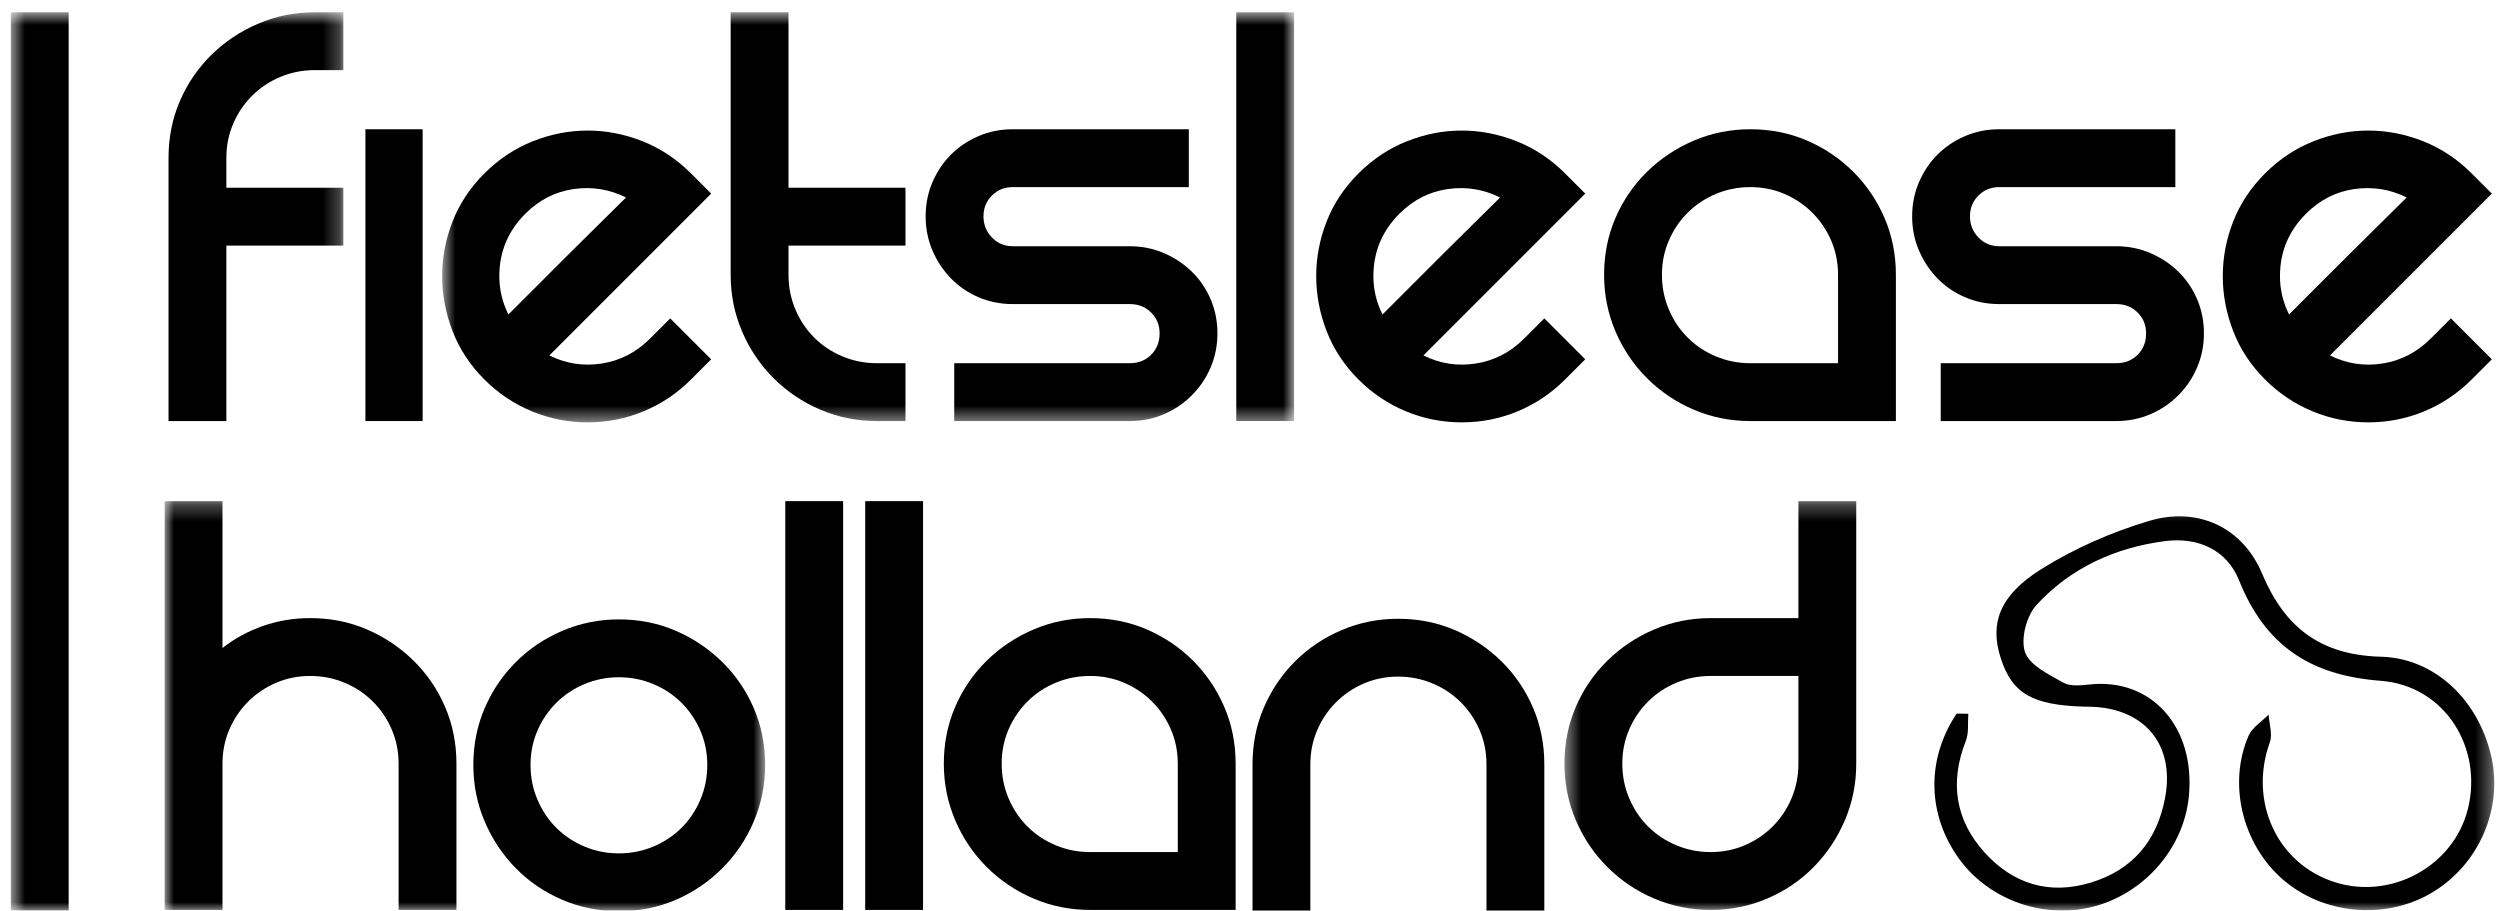
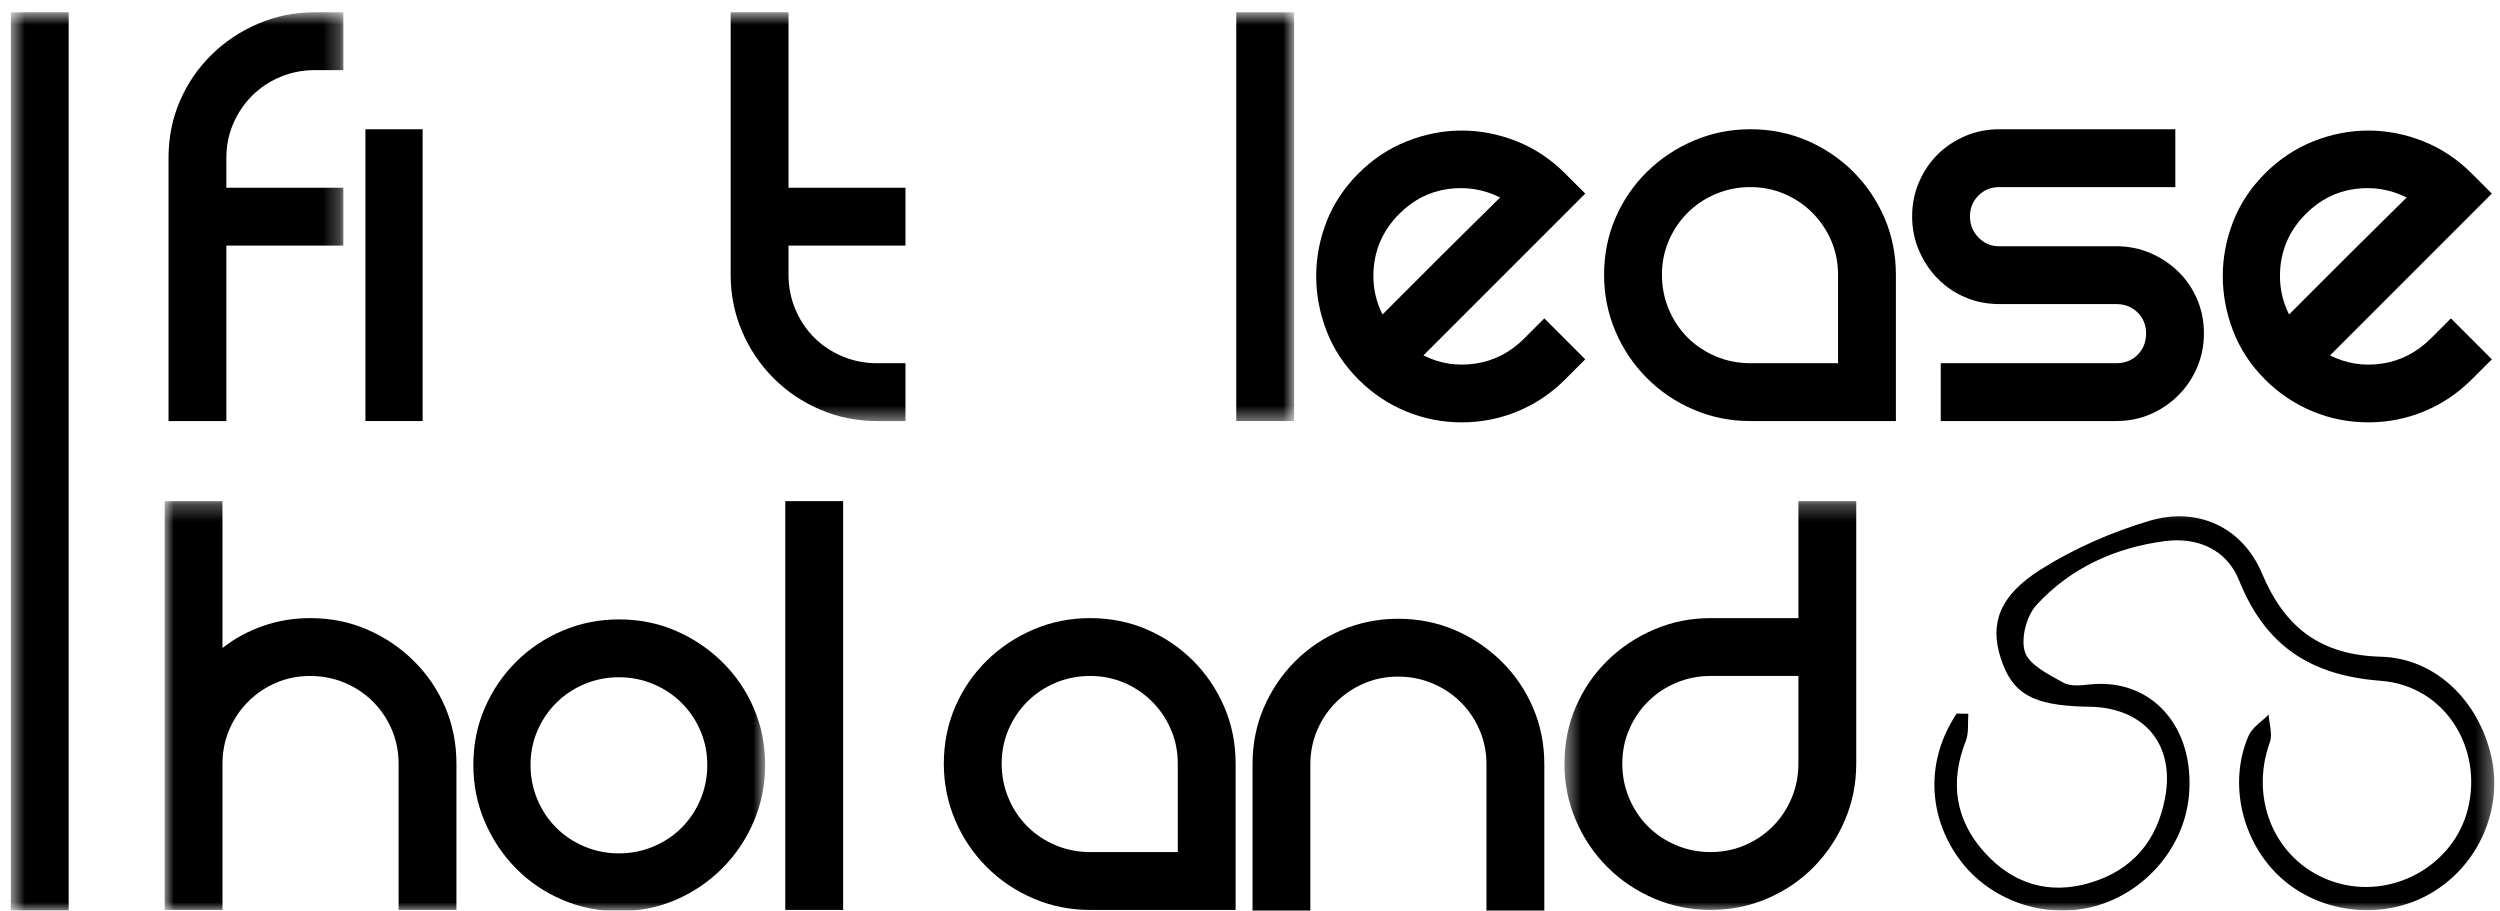
<svg xmlns="http://www.w3.org/2000/svg" width="151" height="55" viewBox="0 0 151 55" fill="none">
  <mask id="mask0_2038_3091" style="mask-type:luminance" maskUnits="userSpaceOnUse" x="0" y="0" width="21" height="56">
    <path d="M0.654 0.742H20.738V55.001H0.654V0.742Z" fill="white" />
  </mask>
  <g mask="url(#mask0_2038_3091)">
    <path fill-rule="evenodd" clip-rule="evenodd" d="M0.654 55.001H4.147V0.742H0.654V55.001Z" fill="black" />
  </g>
  <mask id="mask1_2038_3091" style="mask-type:luminance" maskUnits="userSpaceOnUse" x="0" y="0" width="21" height="56">
    <path d="M0.654 0.742H20.738V55.001H0.654V0.742Z" fill="white" />
  </mask>
  <g mask="url(#mask1_2038_3091)">
    <path fill-rule="evenodd" clip-rule="evenodd" d="M16.93 4.647C16.276 4.922 15.707 5.302 15.223 5.785C14.739 6.27 14.36 6.833 14.085 7.474C13.81 8.115 13.672 8.802 13.672 9.534V11.34H20.738V14.834H13.672V25.431H10.179V9.534C10.179 8.305 10.408 7.16 10.866 6.1C11.324 5.04 11.959 4.111 12.77 3.313C13.58 2.515 14.523 1.887 15.596 1.429C16.669 0.971 17.807 0.742 19.011 0.742H20.738V4.235H19.011C18.279 4.235 17.585 4.372 16.93 4.647Z" fill="black" />
  </g>
  <path fill-rule="evenodd" clip-rule="evenodd" d="M22.072 25.431H25.527V7.807H22.072V25.431Z" fill="black" />
  <mask id="mask2_2038_3091" style="mask-type:luminance" maskUnits="userSpaceOnUse" x="26" y="0" width="53" height="26">
    <path d="M26.705 0.742H78.164V25.51H26.705V0.742Z" fill="white" />
  </mask>
  <g mask="url(#mask2_2038_3091)">
-     <path fill-rule="evenodd" clip-rule="evenodd" d="M31.729 12.91C30.683 13.957 30.159 15.213 30.159 16.679C30.159 17.489 30.341 18.262 30.708 18.994C31.022 18.68 31.499 18.203 32.141 17.561C32.782 16.921 33.462 16.241 34.182 15.52C34.901 14.801 35.596 14.114 36.263 13.459C36.93 12.806 37.446 12.296 37.813 11.928C36.818 11.432 35.765 11.261 34.654 11.418C33.541 11.576 32.566 12.073 31.729 12.91ZM40.482 19.23L42.955 21.703L41.739 22.919C40.901 23.758 39.946 24.398 38.873 24.843C37.8 25.288 36.674 25.51 35.498 25.51C34.32 25.51 33.194 25.288 32.122 24.843C31.049 24.398 30.093 23.758 29.256 22.919C28.392 22.056 27.751 21.081 27.333 19.995C26.914 18.909 26.705 17.803 26.705 16.679C26.705 15.553 26.914 14.455 27.333 13.381C27.751 12.309 28.392 11.34 29.256 10.476C30.119 9.613 31.094 8.965 32.18 8.533C33.266 8.102 34.372 7.886 35.498 7.886C36.622 7.886 37.728 8.102 38.814 8.533C39.9 8.965 40.875 9.613 41.739 10.476L42.955 11.693L33.181 21.467C34.176 21.965 35.228 22.129 36.341 21.958C37.453 21.787 38.428 21.284 39.266 20.447L40.482 19.23Z" fill="black" />
-   </g>
+     </g>
  <mask id="mask3_2038_3091" style="mask-type:luminance" maskUnits="userSpaceOnUse" x="26" y="0" width="53" height="26">
    <path d="M26.705 0.742H78.164V25.51H26.705V0.742Z" fill="white" />
  </mask>
  <g mask="url(#mask3_2038_3091)">
    <path fill-rule="evenodd" clip-rule="evenodd" d="M54.691 21.938V25.431H52.965C51.761 25.431 50.622 25.203 49.55 24.745C48.476 24.287 47.534 23.653 46.723 22.841C45.912 22.03 45.276 21.088 44.819 20.015C44.361 18.942 44.132 17.803 44.132 16.6V0.742H47.626V11.34H54.691V14.834H47.626V16.6C47.626 17.333 47.764 18.026 48.038 18.68C48.313 19.334 48.692 19.904 49.176 20.388C49.66 20.872 50.23 21.251 50.883 21.526C51.538 21.8 52.231 21.938 52.965 21.938H54.691Z" fill="black" />
  </g>
  <mask id="mask4_2038_3091" style="mask-type:luminance" maskUnits="userSpaceOnUse" x="26" y="0" width="53" height="26">
-     <path d="M26.705 0.742H78.164V25.51H26.705V0.742Z" fill="white" />
-   </mask>
+     </mask>
  <g mask="url(#mask4_2038_3091)">
-     <path fill-rule="evenodd" clip-rule="evenodd" d="M71.805 7.807V11.301H61.169C60.671 11.301 60.252 11.471 59.912 11.811C59.572 12.152 59.402 12.571 59.402 13.067C59.402 13.565 59.572 13.989 59.912 14.343C60.252 14.696 60.671 14.873 61.169 14.873H68.234C68.966 14.873 69.653 15.01 70.295 15.285C70.935 15.56 71.498 15.933 71.982 16.404C72.466 16.875 72.846 17.431 73.121 18.071C73.396 18.714 73.533 19.401 73.533 20.133C73.533 20.865 73.396 21.552 73.121 22.194C72.846 22.835 72.466 23.398 71.982 23.881C71.498 24.366 70.935 24.745 70.295 25.02C69.653 25.295 68.966 25.431 68.234 25.431H57.635V21.938H68.234C68.757 21.938 69.189 21.768 69.529 21.428C69.869 21.088 70.04 20.656 70.04 20.133C70.04 19.636 69.869 19.217 69.529 18.877C69.189 18.537 68.757 18.366 68.234 18.366H61.169C60.435 18.366 59.748 18.229 59.107 17.955C58.465 17.68 57.91 17.3 57.439 16.816C56.968 16.332 56.595 15.77 56.32 15.128C56.045 14.487 55.909 13.8 55.909 13.067C55.909 12.335 56.045 11.649 56.32 11.006C56.595 10.365 56.968 9.809 57.439 9.338C57.91 8.867 58.465 8.494 59.107 8.219C59.748 7.945 60.435 7.807 61.169 7.807H71.805Z" fill="black" />
-   </g>
+     </g>
  <mask id="mask5_2038_3091" style="mask-type:luminance" maskUnits="userSpaceOnUse" x="26" y="0" width="53" height="26">
    <path d="M26.705 0.742H78.164V25.51H26.705V0.742Z" fill="white" />
  </mask>
  <g mask="url(#mask5_2038_3091)">
    <path fill-rule="evenodd" clip-rule="evenodd" d="M74.671 25.431H78.164V0.742H74.671V25.431Z" fill="black" />
  </g>
  <path fill-rule="evenodd" clip-rule="evenodd" d="M84.523 12.91C83.476 13.957 82.953 15.213 82.953 16.679C82.953 17.489 83.135 18.262 83.503 18.994C83.817 18.68 84.294 18.203 84.935 17.561C85.576 16.921 86.256 16.241 86.976 15.52C87.695 14.801 88.39 14.114 89.056 13.459C89.724 12.806 90.24 12.296 90.607 11.928C89.612 11.432 88.559 11.261 87.448 11.418C86.335 11.576 85.361 12.073 84.523 12.91ZM93.277 19.23L95.749 21.703L94.532 22.919C93.695 23.758 92.74 24.398 91.667 24.843C90.594 25.288 89.469 25.51 88.292 25.51C87.114 25.51 85.988 25.288 84.916 24.843C83.842 24.398 82.888 23.758 82.05 22.919C81.186 22.056 80.546 21.081 80.126 19.995C79.708 18.909 79.499 17.803 79.499 16.679C79.499 15.553 79.708 14.455 80.126 13.381C80.546 12.309 81.186 11.34 82.05 10.476C82.914 9.613 83.888 8.965 84.975 8.533C86.061 8.102 87.166 7.886 88.292 7.886C89.416 7.886 90.522 8.102 91.608 8.533C92.694 8.965 93.669 9.613 94.532 10.476L95.749 11.693L85.975 21.467C86.97 21.965 88.022 22.129 89.135 21.958C90.248 21.787 91.222 21.284 92.06 20.447L93.277 19.23Z" fill="black" />
  <path fill-rule="evenodd" clip-rule="evenodd" d="M111.018 21.938V16.6C111.018 15.867 110.881 15.18 110.607 14.539C110.331 13.898 109.951 13.336 109.468 12.851C108.984 12.367 108.42 11.987 107.78 11.713C107.138 11.438 106.452 11.301 105.719 11.301C104.986 11.301 104.293 11.438 103.639 11.713C102.985 11.987 102.416 12.367 101.932 12.851C101.446 13.336 101.068 13.898 100.793 14.539C100.518 15.18 100.381 15.867 100.381 16.6C100.381 17.333 100.518 18.026 100.793 18.68C101.068 19.334 101.446 19.904 101.932 20.388C102.416 20.872 102.985 21.251 103.639 21.526C104.293 21.8 104.986 21.938 105.719 21.938H111.018ZM105.719 7.807C106.949 7.807 108.094 8.037 109.154 8.494C110.214 8.953 111.142 9.581 111.94 10.378C112.739 11.177 113.367 12.105 113.825 13.165C114.282 14.226 114.512 15.37 114.512 16.6V25.431H105.719C104.515 25.431 103.376 25.203 102.304 24.745C101.231 24.287 100.289 23.653 99.479 22.841C98.667 22.03 98.031 21.088 97.574 20.015C97.117 18.942 96.887 17.803 96.887 16.6C96.887 15.37 97.117 14.226 97.574 13.165C98.031 12.105 98.667 11.177 99.479 10.378C100.289 9.581 101.231 8.953 102.304 8.494C103.376 8.037 104.515 7.807 105.719 7.807Z" fill="black" />
  <path fill-rule="evenodd" clip-rule="evenodd" d="M131.39 7.807V11.301H120.752C120.255 11.301 119.836 11.471 119.497 11.811C119.156 12.152 118.986 12.571 118.986 13.067C118.986 13.565 119.156 13.989 119.497 14.343C119.836 14.696 120.255 14.873 120.752 14.873H127.819C128.551 14.873 129.238 15.01 129.88 15.285C130.52 15.56 131.083 15.933 131.567 16.404C132.051 16.875 132.431 17.431 132.705 18.071C132.981 18.714 133.117 19.401 133.117 20.133C133.117 20.865 132.981 21.552 132.705 22.194C132.431 22.835 132.051 23.398 131.567 23.881C131.083 24.366 130.52 24.745 129.88 25.02C129.238 25.295 128.551 25.431 127.819 25.431H117.22V21.938H127.819C128.341 21.938 128.774 21.768 129.114 21.428C129.454 21.088 129.624 20.656 129.624 20.133C129.624 19.636 129.454 19.217 129.114 18.877C128.774 18.537 128.341 18.366 127.819 18.366H120.752C120.02 18.366 119.333 18.229 118.692 17.955C118.05 17.68 117.495 17.3 117.024 16.816C116.553 16.332 116.18 15.77 115.906 15.128C115.63 14.487 115.493 13.8 115.493 13.067C115.493 12.335 115.63 11.649 115.906 11.006C116.18 10.365 116.553 9.809 117.024 9.338C117.495 8.867 118.05 8.494 118.692 8.219C119.333 7.945 120.02 7.807 120.752 7.807H131.39Z" fill="black" />
  <path fill-rule="evenodd" clip-rule="evenodd" d="M139.28 12.91C138.233 13.957 137.71 15.213 137.71 16.679C137.71 17.489 137.893 18.262 138.26 18.994C138.574 18.68 139.051 18.203 139.692 17.561C140.333 16.921 141.013 16.241 141.734 15.52C142.452 14.801 143.147 14.114 143.814 13.459C144.481 12.806 144.997 12.296 145.364 11.928C144.37 11.432 143.317 11.261 142.204 11.418C141.092 11.576 140.117 12.073 139.28 12.91ZM148.034 19.23L150.507 21.703L149.29 22.919C148.452 23.758 147.497 24.398 146.425 24.843C145.351 25.288 144.226 25.51 143.048 25.51C141.871 25.51 140.745 25.288 139.673 24.843C138.6 24.398 137.645 23.758 136.807 22.919C135.943 22.056 135.302 21.081 134.884 19.995C134.465 18.909 134.256 17.803 134.256 16.679C134.256 15.553 134.465 14.455 134.884 13.381C135.302 12.309 135.943 11.34 136.807 10.476C137.671 9.613 138.646 8.965 139.732 8.533C140.817 8.102 141.923 7.886 143.048 7.886C144.174 7.886 145.28 8.102 146.365 8.533C147.45 8.965 148.426 9.613 149.29 10.476L150.507 11.693L140.733 21.467C141.726 21.965 142.78 22.129 143.892 21.958C145.005 21.787 145.979 21.284 146.817 20.447L148.034 19.23Z" fill="black" />
  <mask id="mask6_2038_3091" style="mask-type:luminance" maskUnits="userSpaceOnUse" x="9" y="30" width="38" height="26">
    <path d="M9.944 30.269H46.214V55.001H9.944V30.269Z" fill="white" />
  </mask>
  <g mask="url(#mask6_2038_3091)">
    <path fill-rule="evenodd" clip-rule="evenodd" d="M18.737 37.334C19.967 37.334 21.112 37.563 22.172 38.021C23.232 38.48 24.168 39.108 24.978 39.905C25.79 40.704 26.424 41.633 26.882 42.692C27.34 43.753 27.569 44.898 27.569 46.127V54.959H24.075V46.127C24.075 45.394 23.938 44.707 23.663 44.066C23.389 43.426 23.009 42.862 22.525 42.378C22.04 41.894 21.471 41.514 20.818 41.239C20.163 40.965 19.469 40.828 18.737 40.828C18.003 40.828 17.317 40.965 16.676 41.239C16.035 41.514 15.472 41.894 14.988 42.378C14.504 42.862 14.125 43.426 13.85 44.066C13.576 44.707 13.438 45.394 13.438 46.127V54.959H9.944V30.269H13.438V39.14C14.17 38.564 14.988 38.119 15.891 37.805C16.794 37.491 17.742 37.334 18.737 37.334Z" fill="black" />
  </g>
  <mask id="mask7_2038_3091" style="mask-type:luminance" maskUnits="userSpaceOnUse" x="9" y="30" width="38" height="26">
    <path d="M9.944 30.269H46.214V55.001H9.944V30.269Z" fill="white" />
  </mask>
  <g mask="url(#mask7_2038_3091)">
    <path fill-rule="evenodd" clip-rule="evenodd" d="M32.044 46.206C32.044 46.938 32.181 47.632 32.456 48.285C32.731 48.94 33.11 49.51 33.595 49.993C34.079 50.478 34.648 50.857 35.302 51.131C35.956 51.407 36.649 51.544 37.382 51.544C38.115 51.544 38.808 51.407 39.463 51.131C40.116 50.857 40.686 50.478 41.17 49.993C41.654 49.51 42.034 48.94 42.308 48.285C42.583 47.632 42.72 46.938 42.72 46.206C42.72 45.473 42.583 44.785 42.308 44.145C42.034 43.503 41.654 42.941 41.17 42.456C40.686 41.973 40.116 41.593 39.463 41.319C38.808 41.044 38.115 40.906 37.382 40.906C36.649 40.906 35.956 41.044 35.302 41.319C34.648 41.593 34.079 41.973 33.595 42.456C33.11 42.941 32.731 43.503 32.456 44.145C32.181 44.785 32.044 45.473 32.044 46.206ZM28.59 46.206C28.59 44.976 28.819 43.83 29.276 42.77C29.734 41.711 30.362 40.782 31.161 39.984C31.959 39.186 32.894 38.558 33.967 38.1C35.04 37.642 36.178 37.412 37.382 37.412C38.612 37.412 39.758 37.642 40.817 38.1C41.877 38.558 42.812 39.186 43.623 39.984C44.434 40.782 45.069 41.711 45.527 42.77C45.984 43.83 46.214 44.976 46.214 46.206C46.214 47.41 45.984 48.547 45.527 49.62C45.069 50.694 44.434 51.636 43.623 52.447C42.812 53.258 41.877 53.892 40.817 54.35C39.758 54.809 38.612 55.037 37.382 55.037C36.178 55.037 35.04 54.809 33.967 54.35C32.894 53.892 31.959 53.258 31.161 52.447C30.362 51.636 29.734 50.694 29.276 49.62C28.819 48.547 28.59 47.41 28.59 46.206Z" fill="black" />
  </g>
  <path fill-rule="evenodd" clip-rule="evenodd" d="M47.431 54.959H50.925V30.269H47.431V54.959Z" fill="black" />
-   <path fill-rule="evenodd" clip-rule="evenodd" d="M52.258 54.959H55.752V30.269H52.258V54.959Z" fill="black" />
  <path fill-rule="evenodd" clip-rule="evenodd" d="M71.138 51.465V46.127C71.138 45.394 71.001 44.707 70.726 44.066C70.451 43.426 70.072 42.862 69.588 42.378C69.103 41.894 68.541 41.514 67.9 41.239C67.258 40.965 66.572 40.828 65.839 40.828C65.106 40.828 64.412 40.965 63.759 41.239C63.104 41.514 62.536 41.894 62.052 42.378C61.566 42.862 61.188 43.426 60.913 44.066C60.638 44.707 60.501 45.394 60.501 46.127C60.501 46.86 60.638 47.553 60.913 48.207C61.188 48.861 61.566 49.43 62.052 49.915C62.536 50.399 63.104 50.777 63.759 51.053C64.412 51.328 65.106 51.465 65.839 51.465H71.138ZM65.839 37.334C67.069 37.334 68.214 37.563 69.273 38.021C70.334 38.48 71.262 39.108 72.06 39.905C72.859 40.704 73.487 41.633 73.944 42.692C74.402 43.753 74.632 44.898 74.632 46.127V54.959H65.839C64.635 54.959 63.497 54.73 62.424 54.272C61.351 53.814 60.409 53.18 59.598 52.368C58.787 51.558 58.151 50.615 57.694 49.542C57.237 48.469 57.007 47.331 57.007 46.127C57.007 44.898 57.237 43.753 57.694 42.692C58.151 41.633 58.787 40.704 59.598 39.905C60.409 39.108 61.351 38.48 62.424 38.021C63.497 37.563 64.635 37.334 65.839 37.334Z" fill="black" />
  <path fill-rule="evenodd" clip-rule="evenodd" d="M76.339 42.731C76.796 41.672 77.425 40.743 78.223 39.944C79.021 39.146 79.956 38.519 81.029 38.06C82.103 37.603 83.24 37.374 84.444 37.374C85.674 37.374 86.819 37.603 87.88 38.06C88.939 38.519 89.875 39.146 90.686 39.944C91.497 40.743 92.132 41.672 92.589 42.731C93.047 43.791 93.277 44.936 93.277 46.165V54.998H89.783V46.165C89.783 45.434 89.646 44.746 89.371 44.105C89.097 43.464 88.717 42.901 88.233 42.417C87.749 41.934 87.179 41.553 86.525 41.279C85.871 41.005 85.177 40.867 84.444 40.867C83.712 40.867 83.025 41.005 82.385 41.279C81.743 41.553 81.18 41.934 80.696 42.417C80.211 42.901 79.832 43.464 79.558 44.105C79.284 44.746 79.145 45.434 79.145 46.165V54.998H75.653V46.165C75.653 44.936 75.88 43.791 76.339 42.731Z" fill="black" />
  <mask id="mask8_2038_3091" style="mask-type:luminance" maskUnits="userSpaceOnUse" x="94" y="30" width="57" height="25">
    <path d="M94.493 30.269H150.654V54.998H94.493V30.269Z" fill="white" />
  </mask>
  <g mask="url(#mask8_2038_3091)">
    <path fill-rule="evenodd" clip-rule="evenodd" d="M103.325 51.465C104.058 51.465 104.745 51.328 105.386 51.053C106.027 50.777 106.589 50.399 107.074 49.915C107.558 49.43 107.937 48.861 108.212 48.207C108.487 47.553 108.624 46.86 108.624 46.127V40.828H103.325C102.592 40.828 101.899 40.965 101.245 41.239C100.591 41.514 100.022 41.894 99.537 42.378C99.053 42.862 98.675 43.426 98.4 44.066C98.124 44.707 97.987 45.394 97.987 46.127C97.987 46.86 98.124 47.553 98.4 48.207C98.675 48.861 99.053 49.43 99.537 49.915C100.022 50.399 100.591 50.777 101.245 51.053C101.899 51.328 102.592 51.465 103.325 51.465ZM112.117 30.269V46.127C112.117 47.331 111.889 48.469 111.431 49.542C110.973 50.615 110.344 51.557 109.546 52.368C108.748 53.18 107.813 53.814 106.74 54.272C105.667 54.73 104.528 54.959 103.325 54.959C102.121 54.959 100.983 54.73 99.91 54.272C98.837 53.814 97.894 53.18 97.084 52.368C96.272 51.557 95.638 50.615 95.18 49.542C94.722 48.469 94.493 47.331 94.493 46.127C94.493 44.898 94.722 43.753 95.18 42.692C95.638 41.633 96.272 40.704 97.084 39.905C97.894 39.108 98.837 38.48 99.91 38.021C100.983 37.563 102.121 37.334 103.325 37.334H108.624V30.269H112.117Z" fill="black" />
  </g>
  <mask id="mask9_2038_3091" style="mask-type:luminance" maskUnits="userSpaceOnUse" x="94" y="30" width="57" height="25">
    <path d="M94.493 30.269H150.654V54.998H94.493V30.269Z" fill="white" />
  </mask>
  <g mask="url(#mask9_2038_3091)">
    <path fill-rule="evenodd" clip-rule="evenodd" d="M118.887 43.112C118.843 43.665 118.928 44.268 118.733 44.76C117.75 47.254 118.103 49.537 119.873 51.494C121.584 53.385 123.768 54.068 126.264 53.315C128.813 52.546 130.289 50.784 130.774 48.175C131.349 45.086 129.657 42.899 126.528 42.697C126.327 42.684 126.126 42.688 125.924 42.682C122.756 42.599 121.533 41.893 120.843 39.748C120.176 37.677 120.738 35.98 123.288 34.378C125.293 33.12 127.548 32.136 129.82 31.459C132.755 30.585 135.455 31.853 136.627 34.64C138.009 37.926 140.173 39.566 143.811 39.666C147.113 39.755 149.716 42.343 150.473 45.689C151.196 48.879 149.704 52.269 146.841 53.944C144.027 55.592 140.274 55.231 137.836 53.079C135.438 50.963 134.553 47.34 135.813 44.442C136.033 43.935 136.612 43.584 137.025 43.161C137.058 43.72 137.273 44.344 137.099 44.829C135.808 48.401 137.525 52.168 141.019 53.282C144.439 54.371 148.191 52.314 149.057 48.875C149.985 45.189 147.684 41.416 143.792 41.12C139.537 40.796 136.82 38.998 135.236 35.044C134.511 33.236 132.788 32.42 130.759 32.684C127.736 33.079 125.056 34.307 123.002 36.542C122.399 37.199 122.037 38.593 122.312 39.391C122.585 40.185 123.753 40.737 124.621 41.23C125.04 41.467 125.68 41.4 126.206 41.343C129.962 40.935 132.598 43.912 132.21 48.072C131.923 51.149 129.627 53.865 126.581 54.722C123.559 55.571 120.181 54.411 118.344 51.893C116.395 49.22 116.334 45.862 118.184 43.1C118.419 43.104 118.652 43.108 118.887 43.112Z" fill="black" />
  </g>
</svg>